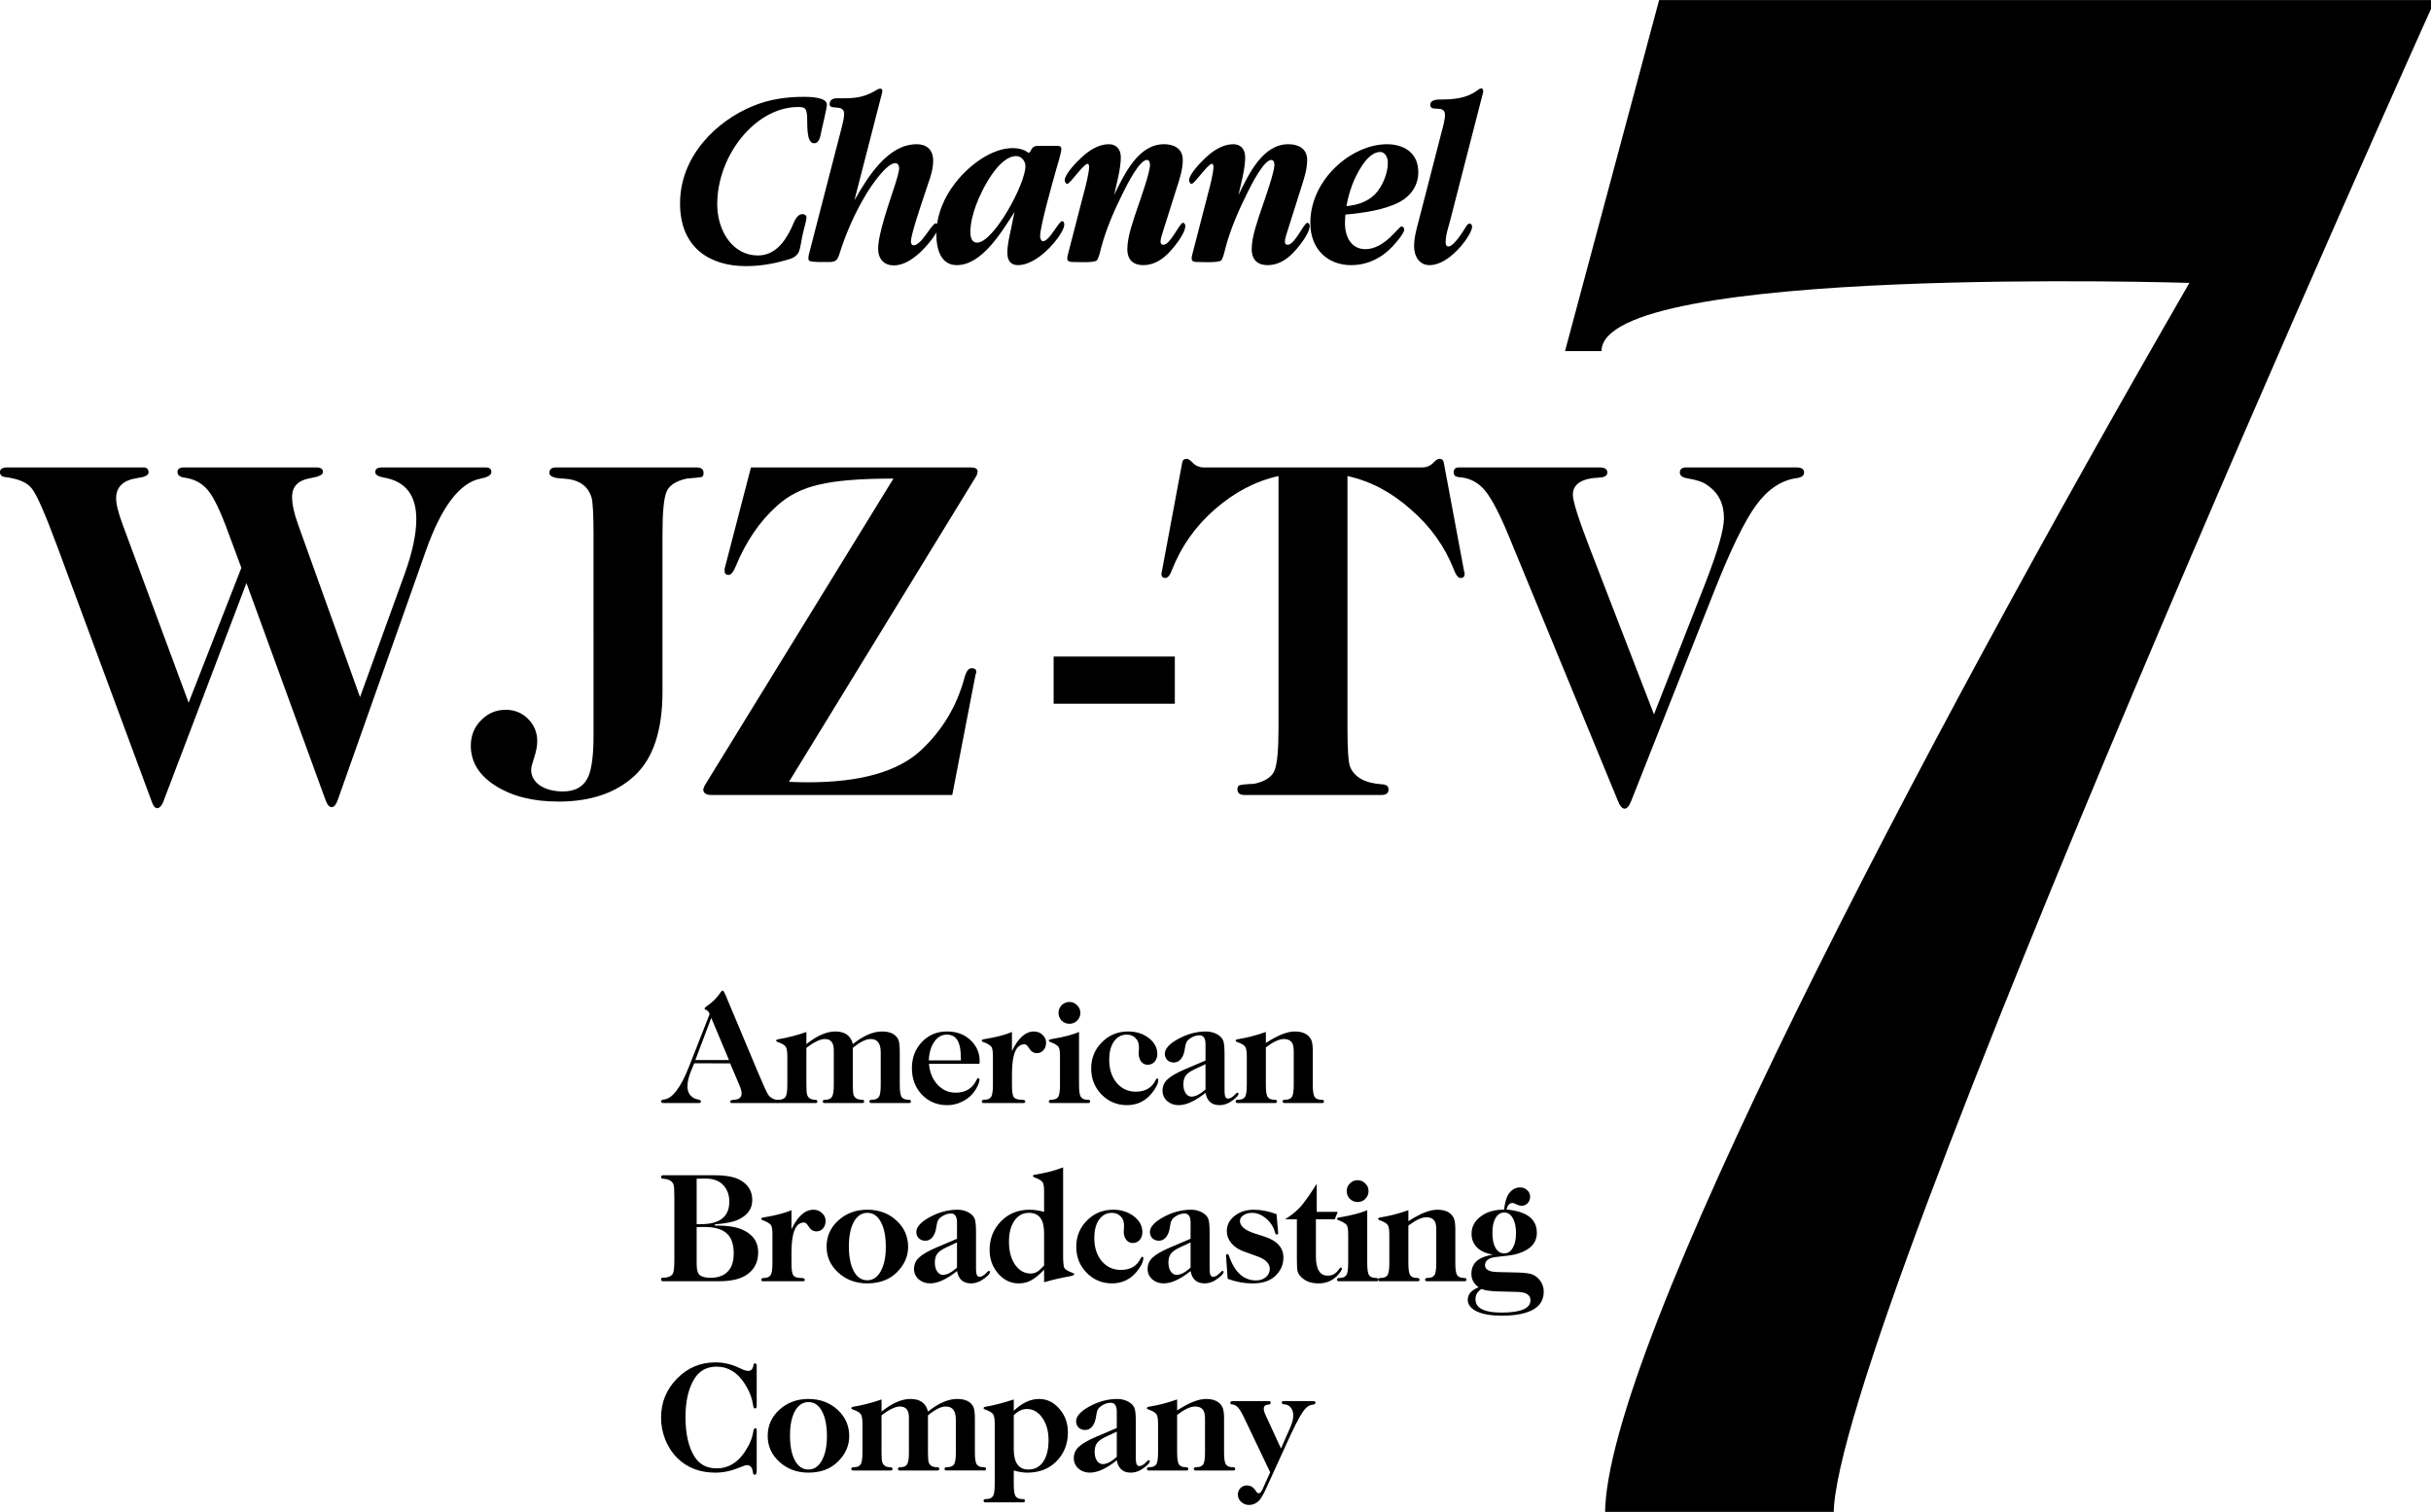
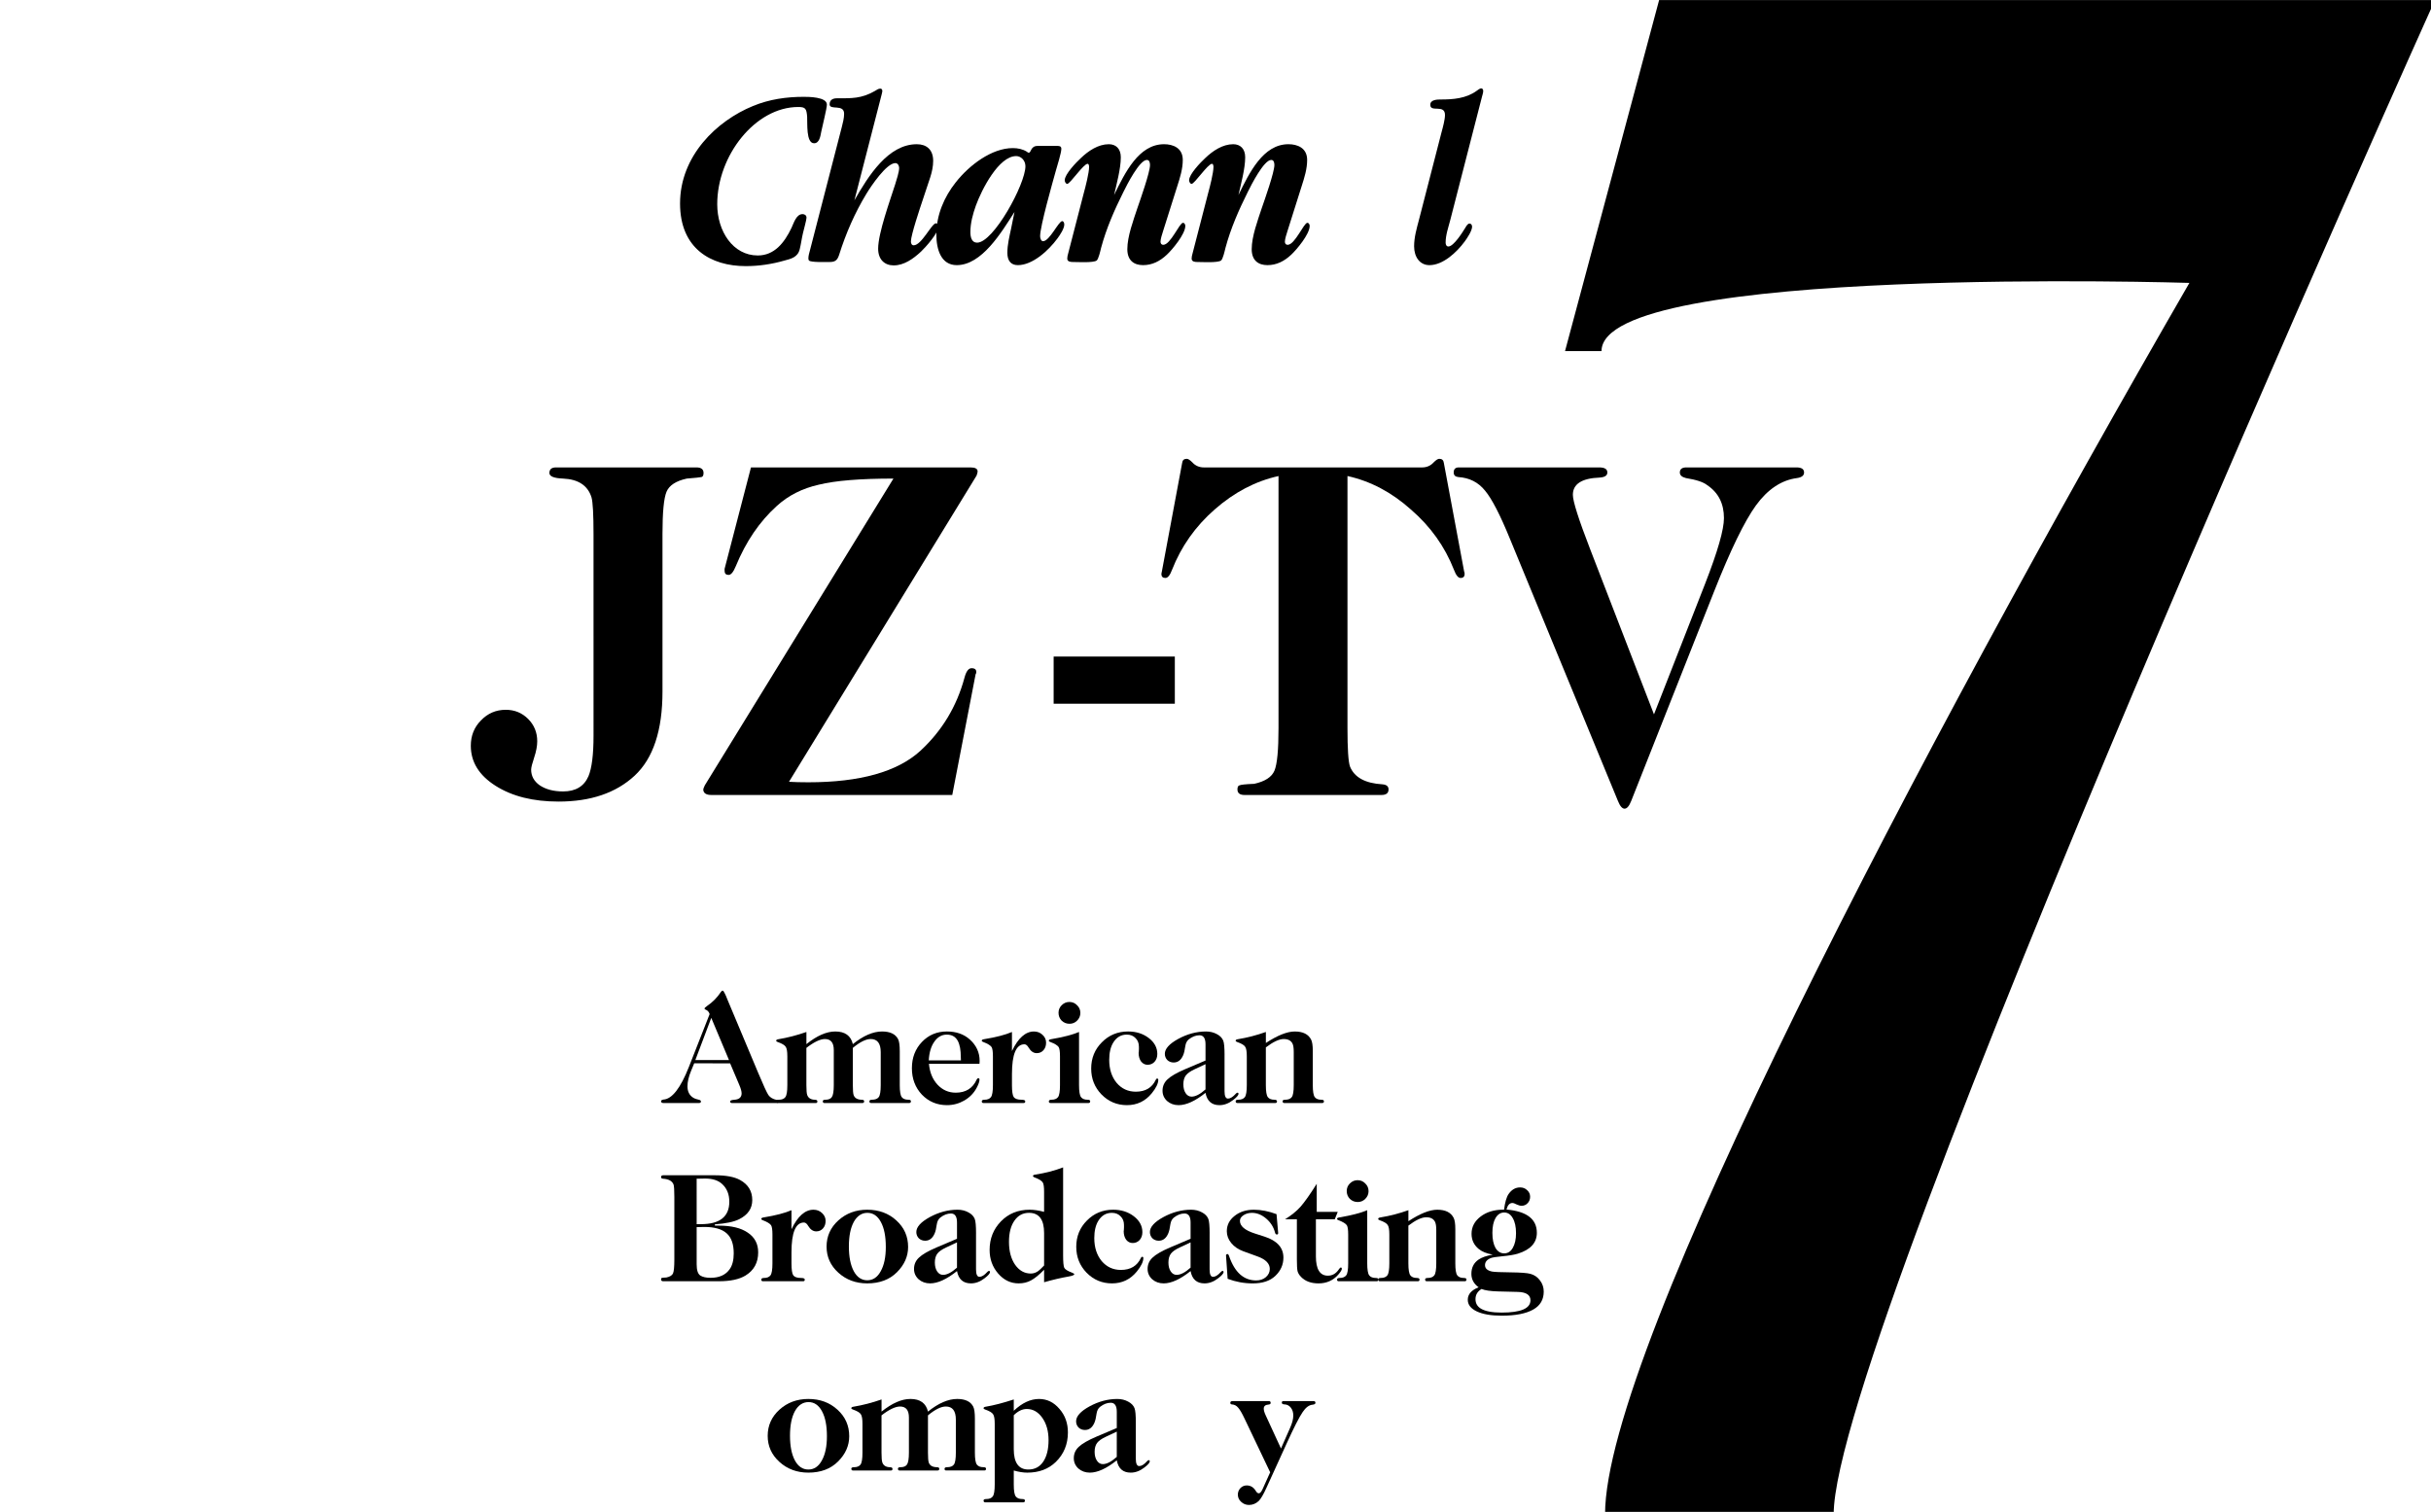
<svg xmlns="http://www.w3.org/2000/svg" xmlns:ns1="http://www.inkscape.org/namespaces/inkscape" xmlns:ns2="http://sodipodi.sourceforge.net/DTD/sodipodi-0.dtd" width="312.444mm" height="194.321mm" viewBox="0 0 312.444 194.321" version="1.1" id="svg5" ns1:version="1.1 (c68e22c387, 2021-05-23)" ns2:docname="WJZ_7_1948.svg">
  <ns2:namedview id="namedview7" pagecolor="#505050" bordercolor="#eeeeee" borderopacity="1" ns1:pageshadow="0" ns1:pageopacity="0" ns1:pagecheckerboard="0" ns1:document-units="mm" showgrid="false" ns1:zoom="0.8340249" ns1:cx="1252.3607" ns1:cy="29.375622" ns1:window-width="1600" ns1:window-height="847" ns1:window-x="-8" ns1:window-y="-8" ns1:window-maximized="1" ns1:current-layer="svg5" ns1:snap-bbox="true" ns1:bbox-paths="true" ns1:bbox-nodes="true" ns1:snap-bbox-edge-midpoints="true" ns1:snap-bbox-midpoints="true" />
  <defs id="defs2" />
  <g id="g2791" style="fill:#000000;stroke:none">
    <path id="path1048" style="fill:#000000;stroke:none;font-weight:bold;font-size:252.343px;line-height:1.25;font-family:'Times New Roman';-inkscape-font-specification:'Times New Roman,  Bold';stroke-width:23.844" d="M 847.168,10.686 801.529,180.963 h 17.697 c 0,-42.03 285.122,-33.08 285.122,-33.08 -130.396,225.852 -283.409,517.186 -283.409,597.246 h 110.883 c 0,-87.13 291.625,-734.443 291.625,-734.443 z" ns2:nodetypes="cccccccc" transform="matrix(0.265 0 0 0.265 -11.26 -2.827)" />
-     <path d="M 42.934,77.765 32.18,106.05 q -0.326,0.652 -0.717,0.652 -0.391,0 -0.652,-0.717 L 18.624,73.072 q -2.346,-6.322 -3.259,-7.43 -0.847,-1.173 -3.454,-1.499 -0.652,-0.065 -0.652,-0.652 0,-0.587 0.978,-0.587 h 17.466 q 0.652,0 0.652,0.652 0,0.521 -1.434,0.717 -2.737,0.391 -2.737,2.607 0,1.108 0.847,3.389 l 8.472,22.876 6.778,-17.336 -1.694,-4.562 q -1.499,-4.106 -2.607,-5.409 -1.108,-1.369 -3.063,-1.629 -0.847,-0.13 -0.847,-0.717 0,-0.587 0.847,-0.587 h 17.01 q 0.847,0 0.847,0.587 0,0.521 -1.564,0.782 -2.411,0.391 -2.411,2.411 0,1.434 0.782,3.585 l 7.951,22.159 5.735,-15.837 q 1.499,-4.171 1.499,-7.039 0,-4.627 -4.171,-5.344 -1.108,-0.196 -1.108,-0.717 0,-0.587 0.912,-0.587 h 13.295 q 0.717,0 0.717,0.587 0,0.587 -1.369,0.847 -4.041,0.782 -7.039,9.255 L 54.665,105.659 q -0.326,0.912 -0.782,0.912 -0.456,0 -0.782,-0.912 z" style="fill:#000000;stroke:none;font-size:65.173px;line-height:1.25;font-family:Caslon;-inkscape-font-specification:'Caslon Bold';letter-spacing:-2.381px;stroke-width:1.629;font-weight:bold" id="path1051" transform="translate(-11.26, -2.827)" />
    <path d="m 96.406,71.508 v 20.204 q 0,7.495 -3.585,10.819 -3.585,3.324 -9.776,3.324 -4.888,0 -8.081,-2.02 -3.193,-2.02 -3.193,-5.149 0,-1.955 1.303,-3.259 1.303,-1.369 3.193,-1.369 1.694,0 2.868,1.173 1.173,1.173 1.173,2.868 0,0.912 -0.391,2.086 -0.391,1.173 -0.391,1.564 0,1.238 1.108,2.02 1.173,0.782 2.998,0.782 2.411,0 3.259,-1.955 0.652,-1.564 0.652,-5.214 V 71.508 q 0,-3.845 -0.261,-4.758 -0.717,-2.281 -3.65,-2.411 -1.76,-0.065 -1.76,-0.717 0,-0.717 0.847,-0.717 h 18.053 q 0.912,0 0.912,0.717 0,0.456 -0.261,0.521 -0.261,0.065 -1.89,0.196 -2.086,0.456 -2.607,1.694 -0.521,1.238 -0.521,5.475 z" style="fill:#000000;stroke:none;font-size:65.173px;line-height:1.25;font-family:Caslon;-inkscape-font-specification:'Caslon Bold';letter-spacing:-2.381px;stroke-width:1.629;font-weight:bold" id="path1053" transform="translate(-11.26, -2.827)" />
    <path d="m 133.649,105.007 h -30.957 q -0.978,0 -1.043,-0.652 0,-0.196 0.196,-0.587 L 126.089,64.339 q -6.387,0 -9.58,0.782 -3.193,0.717 -5.409,2.737 -3.324,2.998 -5.279,7.756 -0.456,1.108 -0.912,1.108 -0.521,0 -0.521,-0.521 v -0.261 l 3.389,-13.035 h 28.22 q 0.912,0 0.912,0.521 0,0.13 -0.13,0.521 l -24.114,39.364 q 1.043,0.065 2.477,0.065 9.971,0 14.403,-4.041 4.171,-3.845 5.67,-9.385 0.326,-1.238 0.912,-1.238 0.717,0 0.587,0.652 l -0.065,0.13 z" style="fill:#000000;stroke:none;font-size:65.173px;line-height:1.25;font-family:Caslon;-inkscape-font-specification:'Caslon Bold';letter-spacing:-2.381px;stroke-width:1.629;font-weight:bold" id="path1055" transform="translate(-11.26, -2.827)" />
    <path d="m 162.255,87.215 v 6.061 h -15.576 v -6.061 z" style="fill:#000000;stroke:none;font-size:65.173px;line-height:1.25;font-family:Caslon;-inkscape-font-specification:'Caslon Bold';letter-spacing:-2.381px;stroke-width:1.629;font-weight:bold" id="path1057" transform="translate(-11.26, -2.827)" />
    <path d="m 184.444,64.013 v 32.391 q 0,4.041 0.326,4.953 0.847,2.086 4.171,2.281 0.782,0.065 0.782,0.652 0,0.717 -0.912,0.717 h -17.597 q -0.912,0 -0.912,-0.717 0,-0.456 0.261,-0.521 0.261,-0.13 1.89,-0.196 2.086,-0.456 2.607,-1.694 0.521,-1.238 0.521,-5.475 v -32.391 q -4.432,0.978 -8.212,4.301 -3.715,3.259 -5.475,7.756 -0.391,1.043 -0.847,1.043 -0.521,0 -0.521,-0.521 0,-0.065 0.065,-0.326 l 2.607,-13.947 q 0.065,-0.521 0.587,-0.521 0.261,0 0.717,0.456 0.587,0.652 1.499,0.652 h 28.024 q 0.912,0 1.499,-0.652 0.456,-0.456 0.717,-0.456 0.521,0 0.587,0.521 l 2.607,13.947 q 0.065,0.13 0.065,0.326 0,0.521 -0.521,0.521 -0.456,0 -0.847,-1.043 -1.76,-4.497 -5.54,-7.756 -3.715,-3.324 -8.147,-4.301 z" style="fill:#000000;stroke:none;font-size:65.173px;line-height:1.25;font-family:Caslon;-inkscape-font-specification:'Caslon Bold';letter-spacing:-2.381px;stroke-width:1.629;font-weight:bold" id="path1059" transform="translate(-11.26, -2.827)" />
    <path d="m 223.838,94.644 6.582,-16.815 q 2.411,-6.191 2.411,-8.407 0,-2.802 -2.151,-4.236 -0.717,-0.587 -2.737,-0.912 -0.782,-0.196 -0.782,-0.717 0,-0.652 0.847,-0.652 h 14.143 q 0.978,0 0.978,0.652 0,0.587 -0.912,0.717 -2.998,0.391 -5.279,3.519 -2.216,3.063 -5.409,11.145 l -10.623,26.851 q -0.391,0.978 -0.847,0.978 -0.456,0 -0.847,-0.978 l -13.882,-33.694 q -1.89,-4.627 -3.193,-6.191 -1.303,-1.629 -3.454,-1.76 -0.587,-0.065 -0.587,-0.587 0,-0.652 0.652,-0.652 h 18.053 q 1.043,0 1.043,0.652 0,0.587 -0.978,0.652 -3.454,0.13 -3.454,2.216 0,1.238 2.216,6.973 z" style="fill:#000000;stroke:none;font-size:65.173px;line-height:1.25;font-family:Caslon;-inkscape-font-specification:'Caslon Bold';letter-spacing:-2.381px;stroke-width:1.629;font-weight:bold" id="path1061" transform="translate(-11.26, -2.827)" />
    <path d="m 100.482,139.497 -0.401,0.97 q -0.464,1.118 -0.464,1.982 0,0.991 0.717,1.455 0.295,0.19 0.822,0.295 0.19,0.063 0.19,0.211 0,0.19 -0.253,0.19 h -4.555 q -0.316,0 -0.316,-0.232 0,-0.148 0.295,-0.211 1.666,-0.084 3.29,-4.217 l 2.657,-6.769 -0.042,-0.105 q -0.127,-0.316 -0.422,-0.443 -0.19,-0.063 -0.19,-0.169 0,-0.105 0.337,-0.337 1.054,-0.717 1.75,-1.771 0.127,-0.19 0.232,-0.19 0.127,0 0.295,0.38 0.021,0.021 0.148,0.316 0,0.021 0.169,0.422 l 3.964,9.447 q 0.991,2.362 1.307,2.847 0.337,0.485 1.075,0.633 0.274,0.042 0.274,0.19 0,0.211 -0.295,0.211 h -5.715 q -0.253,0 -0.253,-0.211 0,-0.169 0.548,-0.211 0.928,-0.063 0.928,-0.822 0,-0.38 -0.295,-1.075 l -1.181,-2.783 z m 0.148,-0.422 h 4.323 l -2.277,-5.419 z" style="fill:#000000;stroke:none;font-size:21.087px;line-height:1.25;font-family:Caslon;-inkscape-font-specification:'Caslon Bold';letter-spacing:-0.529px;word-spacing:0px;stroke-width:0.527;font-weight:bold" id="path1064" transform="translate(-11.26, -2.827)" />
    <path d="m 114.904,135.47 v 1.56 q 2.024,-1.624 3.711,-1.624 1.877,0 2.256,1.624 2.024,-1.624 3.753,-1.624 1.56,0 2.067,0.991 0.211,0.422 0.211,1.56 v 4.344 q 0,1.202 0.253,1.539 0.253,0.337 0.843,0.337 0.337,0 0.337,0.19 0,0.232 -0.211,0.232 h -4.913 q -0.211,0 -0.211,-0.211 0,-0.211 0.337,-0.211 0.612,0 0.865,-0.337 0.253,-0.337 0.253,-1.539 v -4.238 q 0,-1.687 -1.286,-1.687 -0.928,0 -2.298,1.139 v 4.787 q 0,0.991 0.105,1.286 0.211,0.569 1.012,0.59 0.337,0 0.337,0.19 0,0.232 -0.211,0.232 h -4.913 q -0.19,0 -0.19,-0.232 0,-0.19 0.337,-0.19 0.59,0 0.822,-0.337 0.253,-0.358 0.253,-1.539 v -4.513 q 0,-1.413 -1.139,-1.413 -0.907,0 -2.383,1.139 v 4.787 q 0,0.97 0.105,1.265 0.211,0.59 0.97,0.612 0.337,0 0.337,0.211 0,0.211 -0.19,0.211 h -4.892 q -0.211,0 -0.211,-0.232 0,-0.19 0.337,-0.19 0.59,0 0.843,-0.337 0.253,-0.337 0.253,-1.539 v -3.711 q 0,-0.928 -0.211,-1.223 -0.19,-0.316 -1.033,-0.612 -0.19,-0.063 -0.19,-0.169 0,-0.148 0.295,-0.19 1.771,-0.295 3.585,-0.928 z" style="fill:#000000;stroke:none;font-size:21.087px;line-height:1.25;font-family:Caslon;-inkscape-font-specification:'Caslon Bold';letter-spacing:-0.529px;word-spacing:0px;stroke-width:0.527;font-weight:bold" id="path1066" transform="translate(-11.26, -2.827)" />
    <path d="m 137.148,139.56 h -6.495 q 0.148,1.645 1.097,2.678 0.97,1.033 2.341,1.033 1.94,0 2.699,-1.687 0.084,-0.169 0.211,-0.169 0.148,0 0.148,0.169 0,0.38 -0.358,1.054 -0.548,1.033 -1.603,1.645 -1.033,0.59 -2.214,0.59 -1.919,0 -3.226,-1.35 -1.286,-1.371 -1.286,-3.395 0,-2.024 1.286,-3.374 1.286,-1.35 3.205,-1.35 1.792,0 2.931,1.012 1.286,1.139 1.286,2.783 0,0.19 -0.021,0.358 z m -6.516,-0.443 h 4.133 q -0.021,-0.717 -0.042,-1.054 -0.042,-0.59 -0.19,-1.033 -0.38,-1.223 -1.582,-1.223 -0.97,0 -1.603,0.907 -0.633,0.886 -0.717,2.404 z" style="fill:#000000;stroke:none;font-size:21.087px;line-height:1.25;font-family:Caslon;-inkscape-font-specification:'Caslon Bold';letter-spacing:-0.529px;word-spacing:0px;stroke-width:0.527;font-weight:bold" id="path1068" transform="translate(-11.26, -2.827)" />
    <path d="m 141.322,135.47 v 2.446 q 1.202,-2.509 2.826,-2.509 0.654,0 1.097,0.422 0.464,0.422 0.464,1.012 0,0.59 -0.337,0.97 -0.337,0.38 -0.865,0.38 -0.612,0 -1.033,-0.696 -0.253,-0.443 -0.548,-0.443 -1.603,0 -1.603,3.838 v 1.413 q 0,1.202 0.232,1.539 0.253,0.337 1.012,0.337 0.464,0 0.464,0.211 0,0.211 -0.211,0.211 h -5.166 q -0.211,0 -0.211,-0.211 0,-0.211 0.337,-0.211 0.59,0 0.843,-0.337 0.253,-0.337 0.253,-1.539 v -3.711 q 0,-0.886 -0.169,-1.181 -0.232,-0.337 -1.075,-0.654 -0.19,-0.063 -0.19,-0.169 0,-0.148 0.295,-0.19 2.32,-0.38 3.585,-0.928 z" style="fill:#000000;stroke:none;font-size:21.087px;line-height:1.25;font-family:Caslon;-inkscape-font-specification:'Caslon Bold';letter-spacing:-0.529px;word-spacing:0px;stroke-width:0.527;font-weight:bold" id="path1070" transform="translate(-11.26, -2.827)" />
    <path d="m 149.944,135.47 v 6.832 q 0,1.202 0.253,1.539 0.253,0.337 0.843,0.337 0.337,0 0.337,0.19 0,0.232 -0.211,0.232 h -4.892 q -0.211,0 -0.211,-0.211 0,-0.211 0.337,-0.211 0.59,0 0.843,-0.337 0.253,-0.337 0.253,-1.539 v -3.711 q 0,-0.886 -0.169,-1.181 -0.232,-0.337 -1.075,-0.654 -0.19,-0.063 -0.19,-0.169 0,-0.148 0.295,-0.19 2.362,-0.401 3.585,-0.928 z m -1.244,-3.859 q 0.59,0 0.991,0.422 0.422,0.401 0.422,0.991 0,0.569 -0.422,0.991 -0.401,0.401 -0.97,0.401 -0.59,0 -1.012,-0.401 -0.401,-0.422 -0.401,-1.012 0,-0.569 0.401,-0.97 0.422,-0.422 0.991,-0.422 z" style="fill:#000000;stroke:none;font-size:21.087px;line-height:1.25;font-family:Caslon;-inkscape-font-specification:'Caslon Bold';letter-spacing:-0.529px;word-spacing:0px;stroke-width:0.527;font-weight:bold" id="path1072" transform="translate(-11.26, -2.827)" />
    <path d="m 157.639,137.599 v -0.232 q 0,-0.696 -0.443,-1.118 -0.422,-0.443 -1.118,-0.443 -1.097,0 -1.729,1.012 -0.527,0.843 -0.527,2.235 0,1.792 0.949,2.952 0.97,1.139 2.467,1.139 1.856,0 2.573,-1.539 0.063,-0.148 0.169,-0.148 0.148,0 0.148,0.148 0,0.717 -0.843,1.75 -1.244,1.518 -3.184,1.518 -1.919,0 -3.268,-1.371 -1.328,-1.371 -1.328,-3.332 0,-2.003 1.371,-3.374 1.371,-1.392 3.374,-1.392 1.56,0 2.657,0.843 1.097,0.843 1.097,2.045 0,0.612 -0.358,1.012 -0.358,0.38 -0.886,0.38 -0.506,0 -0.843,-0.422 -0.316,-0.443 -0.316,-1.118 0,0.021 0.021,-0.105 0.021,-0.148 0.021,-0.443 z" style="fill:#000000;stroke:none;font-size:21.087px;line-height:1.25;font-family:Caslon;-inkscape-font-specification:'Caslon Bold';letter-spacing:-0.529px;word-spacing:0px;stroke-width:0.527;font-weight:bold" id="path1074" transform="translate(-11.26, -2.827)" />
    <path d="m 168.644,138.443 v 4.639 q 0,0.949 0.443,0.949 0.443,0 0.991,-0.612 0.127,-0.148 0.232,-0.148 0.127,0 0.127,0.148 0,0.274 -0.696,0.801 -0.843,0.654 -1.75,0.654 -1.497,0 -1.792,-1.582 -1.982,1.582 -3.458,1.582 -0.865,0 -1.476,-0.527 -0.59,-0.548 -0.59,-1.328 0,-0.865 0.633,-1.455 0.633,-0.612 2.256,-1.307 l 2.636,-1.118 v -2.088 q 0,-1.16 -0.78,-1.16 -0.696,0 -1.371,0.527 -0.358,0.295 -0.443,0.843 -0.105,0.78 -0.274,1.181 -0.401,0.949 -1.223,0.949 -0.485,0 -0.822,-0.316 -0.316,-0.337 -0.316,-0.801 0,-0.97 1.729,-1.919 1.75,-0.949 3.564,-0.949 0.78,0 1.392,0.337 0.612,0.316 0.822,0.843 0.169,0.422 0.169,1.856 z m -2.446,1.16 -1.392,0.654 q -0.822,0.38 -1.139,0.801 -0.316,0.422 -0.316,1.139 0,0.696 0.295,1.139 0.295,0.443 0.759,0.443 0.759,0 1.792,-0.928 z" style="fill:#000000;stroke:none;font-size:21.087px;line-height:1.25;font-family:Caslon;-inkscape-font-specification:'Caslon Bold';letter-spacing:-0.529px;word-spacing:0px;stroke-width:0.527;font-weight:bold" id="path1076" transform="translate(-11.26, -2.827)" />
    <path d="m 173.956,135.47 v 1.413 q 2.256,-1.476 3.711,-1.476 1.582,0 2.109,1.054 0.211,0.422 0.211,1.455 v 4.386 q 0,1.202 0.253,1.539 0.253,0.337 0.843,0.337 0.337,0 0.337,0.19 0,0.232 -0.211,0.232 h -4.892 q -0.211,0 -0.211,-0.232 0,-0.19 0.337,-0.19 0.59,0 0.843,-0.337 0.253,-0.337 0.253,-1.539 v -4.281 q 0,-0.759 -0.169,-1.075 -0.295,-0.569 -1.118,-0.569 -0.886,0 -2.298,1.075 v 4.85 q 0,1.202 0.253,1.539 0.253,0.337 0.843,0.337 0.337,0 0.337,0.211 0,0.211 -0.211,0.211 h -4.892 q -0.211,0 -0.211,-0.232 0,-0.19 0.337,-0.19 0.59,0 0.843,-0.337 0.253,-0.337 0.253,-1.539 v -3.711 q 0,-0.928 -0.211,-1.223 -0.19,-0.316 -1.033,-0.612 -0.19,-0.063 -0.19,-0.169 0,-0.148 0.295,-0.19 1.813,-0.295 3.585,-0.928 z" style="fill:#000000;stroke:none;font-size:21.087px;line-height:1.25;font-family:Caslon;-inkscape-font-specification:'Caslon Bold';letter-spacing:-0.529px;word-spacing:0px;stroke-width:0.527;font-weight:bold" id="path1078" transform="translate(-11.26, -2.827)" />
    <path d="m 103.139,160.36 h 0.506 q 2.425,0 3.732,0.907 1.328,0.886 1.328,2.53 0,1.982 -1.624,2.973 -1.202,0.738 -3.437,0.738 h -7.127 q -0.295,0 -0.295,-0.232 0,-0.169 0.084,-0.19 0.084,-0.042 0.612,-0.063 0.675,-0.148 0.843,-0.527 0.169,-0.401 0.169,-1.771 v -8.055 q 0,-1.307 -0.105,-1.603 -0.274,-0.675 -1.35,-0.738 -0.253,-0.021 -0.253,-0.211 0,-0.232 0.295,-0.232 h 6.621 q 2.151,0 3.247,0.612 1.56,0.865 1.56,2.573 0,1.624 -1.687,2.467 -1.012,0.506 -3.121,0.654 z m -2.341,-0.19 h 0.548 q 3.648,0 3.648,-2.889 0,-1.413 -0.907,-2.256 -0.759,-0.717 -2.193,-0.717 -0.253,0 -1.097,0.021 z m 0,0.38 v 4.787 q 0,1.118 0.464,1.434 0.464,0.295 1.328,0.295 1.666,0 2.446,-1.097 0.527,-0.738 0.527,-2.045 0,-1.771 -0.907,-2.573 -0.907,-0.822 -2.868,-0.822 -0.485,0 -0.991,0.021 z" style="fill:#000000;stroke:none;font-size:21.087px;line-height:1.25;font-family:Caslon;-inkscape-font-specification:'Caslon Bold';letter-spacing:-0.529px;word-spacing:0px;stroke-width:0.527;font-weight:bold" id="path1081" transform="translate(-11.26, -2.827)" />
    <path d="m 112.985,158.378 v 2.446 q 1.202,-2.509 2.826,-2.509 0.654,0 1.097,0.422 0.464,0.422 0.464,1.012 0,0.59 -0.337,0.97 -0.337,0.38 -0.865,0.38 -0.612,0 -1.033,-0.696 -0.253,-0.443 -0.548,-0.443 -1.603,0 -1.603,3.838 v 1.413 q 0,1.202 0.232,1.539 0.253,0.337 1.012,0.337 0.464,0 0.464,0.211 0,0.211 -0.211,0.211 h -5.166 q -0.211,0 -0.211,-0.211 0,-0.211 0.337,-0.211 0.59,0 0.843,-0.337 0.253,-0.337 0.253,-1.539 v -3.711 q 0,-0.886 -0.169,-1.181 -0.232,-0.337 -1.075,-0.654 -0.19,-0.063 -0.19,-0.169 0,-0.148 0.295,-0.19 2.32,-0.38 3.585,-0.928 z" style="fill:#000000;stroke:none;font-size:21.087px;line-height:1.25;font-family:Caslon;-inkscape-font-specification:'Caslon Bold';letter-spacing:-0.529px;word-spacing:0px;stroke-width:0.527;font-weight:bold" id="path1083" transform="translate(-11.26, -2.827)" />
    <path d="m 122.725,158.315 q 2.235,0 3.732,1.371 1.518,1.371 1.518,3.416 0,1.813 -1.434,3.247 -1.434,1.434 -3.817,1.434 -2.193,0 -3.711,-1.371 -1.518,-1.371 -1.518,-3.353 0,-2.003 1.518,-3.374 1.518,-1.371 3.711,-1.371 z m 0.021,0.401 q -1.097,0 -1.75,1.16 -0.633,1.16 -0.633,3.163 0,2.003 0.633,3.184 0.633,1.16 1.729,1.16 1.097,0 1.729,-1.16 0.654,-1.16 0.654,-3.121 0,-2.045 -0.633,-3.205 -0.633,-1.181 -1.729,-1.181 z" style="fill:#000000;stroke:none;font-size:21.087px;line-height:1.25;font-family:Caslon;-inkscape-font-specification:'Caslon Bold';letter-spacing:-0.529px;word-spacing:0px;stroke-width:0.527;font-weight:bold" id="path1085" transform="translate(-11.26, -2.827)" />
    <path d="m 136.704,161.351 v 4.639 q 0,0.949 0.443,0.949 0.443,0 0.991,-0.612 0.127,-0.148 0.232,-0.148 0.127,0 0.127,0.148 0,0.274 -0.696,0.801 -0.843,0.654 -1.75,0.654 -1.497,0 -1.792,-1.582 -1.982,1.582 -3.458,1.582 -0.865,0 -1.476,-0.527 -0.59,-0.548 -0.59,-1.328 0,-0.865 0.633,-1.455 0.633,-0.612 2.256,-1.307 l 2.636,-1.118 v -2.088 q 0,-1.16 -0.78,-1.16 -0.696,0 -1.371,0.527 -0.358,0.295 -0.443,0.843 -0.105,0.78 -0.274,1.181 -0.401,0.949 -1.223,0.949 -0.485,0 -0.822,-0.316 -0.316,-0.337 -0.316,-0.801 0,-0.97 1.729,-1.919 1.75,-0.949 3.564,-0.949 0.78,0 1.392,0.337 0.612,0.316 0.822,0.843 0.169,0.422 0.169,1.856 z m -2.446,1.16 -1.392,0.654 q -0.822,0.38 -1.139,0.801 -0.316,0.422 -0.316,1.139 0,0.696 0.295,1.139 0.295,0.443 0.759,0.443 0.759,0 1.792,-0.928 z" style="fill:#000000;stroke:none;font-size:21.087px;line-height:1.25;font-family:Caslon;-inkscape-font-specification:'Caslon Bold';letter-spacing:-0.529px;word-spacing:0px;stroke-width:0.527;font-weight:bold" id="path1087" transform="translate(-11.26, -2.827)" />
    <path d="m 145.453,167.635 v -1.603 q -0.97,0.991 -1.687,1.371 -0.696,0.38 -1.582,0.38 -1.539,0 -2.636,-1.265 -1.097,-1.265 -1.097,-3.037 0,-2.172 1.455,-3.669 1.455,-1.497 3.69,-1.497 0.822,0 1.856,0.274 v -2.594 q 0,-0.907 -0.169,-1.181 -0.232,-0.358 -1.075,-0.654 -0.19,-0.105 -0.19,-0.169 0,-0.148 0.295,-0.19 1.94,-0.295 3.585,-0.928 v 11.303 q 0,1.286 0.148,1.603 0.169,0.316 0.97,0.612 0.316,0.127 0.316,0.211 0,0.169 -0.717,0.295 -1.455,0.253 -3.163,0.738 z m 0,-2.151 v -4.175 q 0,-2.594 -1.94,-2.594 -1.181,0 -1.877,1.012 -0.696,0.991 -0.696,2.72 0,1.792 0.78,2.931 0.801,1.139 2.024,1.139 0.506,0 0.949,-0.316 0.211,-0.148 0.759,-0.717 z" style="fill:#000000;stroke:none;font-size:21.087px;line-height:1.25;font-family:Caslon;-inkscape-font-specification:'Caslon Bold';letter-spacing:-0.529px;word-spacing:0px;stroke-width:0.527;font-weight:bold" id="path1089" transform="translate(-11.26, -2.827)" />
    <path d="m 155.72,160.508 v -0.232 q 0,-0.696 -0.443,-1.118 -0.422,-0.443 -1.118,-0.443 -1.097,0 -1.729,1.012 -0.527,0.843 -0.527,2.235 0,1.792 0.949,2.952 0.97,1.139 2.467,1.139 1.856,0 2.573,-1.539 0.063,-0.148 0.169,-0.148 0.148,0 0.148,0.148 0,0.717 -0.843,1.75 -1.244,1.518 -3.184,1.518 -1.919,0 -3.268,-1.371 -1.328,-1.371 -1.328,-3.332 0,-2.003 1.371,-3.374 1.371,-1.392 3.374,-1.392 1.56,0 2.657,0.843 1.097,0.843 1.097,2.045 0,0.612 -0.358,1.012 -0.358,0.38 -0.886,0.38 -0.506,0 -0.843,-0.422 -0.316,-0.443 -0.316,-1.118 0,0.021 0.021,-0.105 0.021,-0.148 0.021,-0.443 z" style="fill:#000000;stroke:none;font-size:21.087px;line-height:1.25;font-family:Caslon;-inkscape-font-specification:'Caslon Bold';letter-spacing:-0.529px;word-spacing:0px;stroke-width:0.527;font-weight:bold" id="path1091" transform="translate(-11.26, -2.827)" />
    <path d="m 166.725,161.351 v 4.639 q 0,0.949 0.443,0.949 0.443,0 0.991,-0.612 0.127,-0.148 0.232,-0.148 0.127,0 0.127,0.148 0,0.274 -0.696,0.801 -0.843,0.654 -1.75,0.654 -1.497,0 -1.792,-1.582 -1.982,1.582 -3.458,1.582 -0.865,0 -1.476,-0.527 -0.59,-0.548 -0.59,-1.328 0,-0.865 0.633,-1.455 0.633,-0.612 2.256,-1.307 l 2.636,-1.118 v -2.088 q 0,-1.16 -0.78,-1.16 -0.696,0 -1.371,0.527 -0.358,0.295 -0.443,0.843 -0.105,0.78 -0.274,1.181 -0.401,0.949 -1.223,0.949 -0.485,0 -0.822,-0.316 -0.316,-0.337 -0.316,-0.801 0,-0.97 1.729,-1.919 1.75,-0.949 3.564,-0.949 0.78,0 1.392,0.337 0.612,0.316 0.822,0.843 0.169,0.422 0.169,1.856 z m -2.446,1.16 -1.392,0.654 q -0.822,0.38 -1.139,0.801 -0.316,0.422 -0.316,1.139 0,0.696 0.295,1.139 0.295,0.443 0.759,0.443 0.759,0 1.792,-0.928 z" style="fill:#000000;stroke:none;font-size:21.087px;line-height:1.25;font-family:Caslon;-inkscape-font-specification:'Caslon Bold';letter-spacing:-0.529px;word-spacing:0px;stroke-width:0.527;font-weight:bold" id="path1093" transform="translate(-11.26, -2.827)" />
    <path d="m 175.327,158.884 0.211,2.425 q 0,0.19 -0.169,0.19 -0.169,0 -0.232,-0.232 -0.274,-1.075 -1.139,-1.813 -0.865,-0.738 -1.835,-0.738 -0.633,0 -1.097,0.316 -0.443,0.295 -0.443,0.717 0,1.012 1.919,1.624 l 1.244,0.401 q 2.425,0.78 2.425,2.699 0,1.35 -1.033,2.341 -1.012,0.97 -2.91,0.97 -1.666,0 -3.226,-0.59 l -0.211,-3.058 q 0.084,-0.127 0.169,-0.127 0.148,0 0.232,0.274 1.075,3.121 3.479,3.121 0.738,0 1.244,-0.422 0.506,-0.443 0.506,-1.054 0,-1.033 -1.56,-1.603 l -1.856,-0.675 q -0.97,-0.358 -1.539,-1.054 -0.569,-0.696 -0.569,-1.518 0,-1.181 0.991,-1.961 0.991,-0.801 2.488,-0.801 1.392,0 2.91,0.569 z" style="fill:#000000;stroke:none;font-size:21.087px;line-height:1.25;font-family:Caslon;-inkscape-font-specification:'Caslon Bold';letter-spacing:-0.529px;word-spacing:0px;stroke-width:0.527;font-weight:bold" id="path1095" transform="translate(-11.26, -2.827)" />
    <path d="m 180.386,159.538 v 4.766 q 0,2.488 1.539,2.488 0.843,0 1.371,-0.759 0.211,-0.295 0.274,-0.295 0.148,0 0.148,0.169 0,0.232 -0.464,0.759 -0.991,1.118 -2.53,1.118 -1.434,0 -2.235,-0.822 -0.358,-0.358 -0.464,-0.759 -0.084,-0.401 -0.084,-1.518 v -5.145 h -1.518 q 1.202,-0.738 1.982,-1.603 0.78,-0.886 2.088,-2.952 v 3.606 h 2.699 l -0.38,0.949 z" style="fill:#000000;stroke:none;font-size:21.087px;line-height:1.25;font-family:Caslon;-inkscape-font-specification:'Caslon Bold';letter-spacing:-0.529px;word-spacing:0px;stroke-width:0.527;font-weight:bold" id="path1097" transform="translate(-11.26, -2.827)" />
    <path d="m 186.984,158.378 v 6.832 q 0,1.202 0.253,1.539 0.253,0.337 0.843,0.337 0.337,0 0.337,0.19 0,0.232 -0.211,0.232 h -4.892 q -0.211,0 -0.211,-0.211 0,-0.211 0.337,-0.211 0.59,0 0.843,-0.337 0.253,-0.337 0.253,-1.539 v -3.711 q 0,-0.886 -0.169,-1.181 -0.232,-0.337 -1.075,-0.654 -0.19,-0.063 -0.19,-0.169 0,-0.148 0.295,-0.19 2.362,-0.401 3.585,-0.928 z m -1.244,-3.859 q 0.59,0 0.991,0.422 0.422,0.401 0.422,0.991 0,0.569 -0.422,0.991 -0.401,0.401 -0.97,0.401 -0.59,0 -1.012,-0.401 -0.401,-0.422 -0.401,-1.012 0,-0.569 0.401,-0.97 0.422,-0.422 0.991,-0.422 z" style="fill:#000000;stroke:none;font-size:21.087px;line-height:1.25;font-family:Caslon;-inkscape-font-specification:'Caslon Bold';letter-spacing:-0.529px;word-spacing:0px;stroke-width:0.527;font-weight:bold" id="path1099" transform="translate(-11.26, -2.827)" />
    <path d="m 192.274,158.378 v 1.413 q 2.256,-1.476 3.711,-1.476 1.582,0 2.109,1.054 0.211,0.422 0.211,1.455 v 4.386 q 0,1.202 0.253,1.539 0.253,0.337 0.843,0.337 0.337,0 0.337,0.19 0,0.232 -0.211,0.232 h -4.892 q -0.211,0 -0.211,-0.232 0,-0.19 0.337,-0.19 0.59,0 0.843,-0.337 0.253,-0.337 0.253,-1.539 v -4.281 q 0,-0.759 -0.169,-1.075 -0.295,-0.569 -1.118,-0.569 -0.886,0 -2.298,1.075 v 4.85 q 0,1.202 0.253,1.539 0.253,0.337 0.843,0.337 0.337,0 0.337,0.211 0,0.211 -0.211,0.211 h -4.892 q -0.211,0 -0.211,-0.232 0,-0.19 0.337,-0.19 0.59,0 0.843,-0.337 0.253,-0.337 0.253,-1.539 v -3.711 q 0,-0.928 -0.211,-1.223 -0.19,-0.316 -1.033,-0.612 -0.19,-0.063 -0.19,-0.169 0,-0.148 0.295,-0.19 1.813,-0.295 3.585,-0.928 z" style="fill:#000000;stroke:none;font-size:21.087px;line-height:1.25;font-family:Caslon;-inkscape-font-specification:'Caslon Bold';letter-spacing:-0.529px;word-spacing:0px;stroke-width:0.527;font-weight:bold" id="path1101" transform="translate(-11.26, -2.827)" />
    <path d="m 204.461,158.315 h 0.105 q 0.19,-1.455 0.59,-2.024 0.59,-0.843 1.476,-0.843 0.548,0 0.907,0.358 0.38,0.337 0.38,0.843 0,0.485 -0.316,0.822 -0.316,0.337 -0.78,0.337 -0.274,0 -0.633,-0.169 -0.358,-0.19 -0.548,-0.19 -0.548,0 -0.759,0.843 3.901,0.337 3.901,2.994 0,1.919 -2.446,2.678 -0.696,0.211 -2.024,0.337 -1.139,0.105 -1.455,0.232 -0.738,0.295 -0.738,0.907 0,0.633 0.907,0.822 0.443,0.084 2.467,0.105 1.835,0.021 2.467,0.19 0.759,0.211 1.223,0.843 0.485,0.633 0.485,1.434 0,1.539 -1.328,2.298 -1.392,0.801 -4.07,0.801 -2.045,0 -3.205,-0.548 -1.16,-0.548 -1.16,-1.497 0,-1.054 1.392,-1.603 -0.928,-0.675 -0.928,-1.729 0,-1.202 0.928,-1.835 0.612,-0.422 1.813,-0.633 -1.181,-0.211 -1.813,-0.738 -0.907,-0.759 -0.907,-1.94 0,-1.328 1.16,-2.214 1.16,-0.886 2.91,-0.886 z m 0.127,0.358 q -0.696,0 -1.118,0.717 -0.401,0.696 -0.401,1.898 0,1.223 0.401,1.94 0.422,0.696 1.118,0.696 0.696,0 1.097,-0.696 0.422,-0.717 0.422,-1.898 0,-1.223 -0.422,-1.94 -0.401,-0.717 -1.097,-0.717 z m 1.729,10.206 -2.509,-0.063 q -1.497,-0.042 -2.13,-0.316 -0.78,0.464 -0.78,1.307 0,0.801 0.696,1.223 0.843,0.506 2.657,0.506 3.711,0 3.711,-1.582 0,-1.033 -1.645,-1.075 z" style="fill:#000000;stroke:none;font-size:21.087px;line-height:1.25;font-family:Caslon;-inkscape-font-specification:'Caslon Bold';letter-spacing:-0.529px;word-spacing:0px;stroke-width:0.527;font-weight:bold" id="path1103" transform="translate(-11.26, -2.827)" />
-     <path d="m 108.516,186.688 v 5.145 q 0,0.548 -0.253,0.548 -0.211,0 -0.232,-0.295 -0.105,-0.949 -0.78,-0.949 -0.19,0 -0.949,0.316 -1.582,0.654 -3.1,0.654 -2.931,0 -4.829,-1.813 -0.991,-0.949 -1.582,-2.362 -0.569,-1.413 -0.569,-2.889 0,-2.931 2.045,-5.019 2.045,-2.088 4.934,-2.088 1.582,0 3.037,0.696 0.822,0.401 1.16,0.401 0.59,0 0.696,-0.717 0.042,-0.253 0.19,-0.253 0.232,0 0.232,0.38 v 5.082 q 0,0.337 -0.232,0.337 -0.169,0 -0.232,-0.422 -0.19,-1.371 -1.075,-2.762 -1.413,-2.193 -3.606,-2.193 -1.877,0 -2.826,1.497 -1.181,1.856 -1.181,4.977 0,3.226 1.139,5.061 0.949,1.539 2.868,1.539 2.193,0 3.606,-2.109 0.907,-1.35 1.097,-2.615 0.063,-0.443 0.274,-0.443 0.169,0 0.169,0.295 z" style="fill:#000000;stroke:none;font-size:21.087px;line-height:1.25;font-family:Caslon;-inkscape-font-specification:'Caslon Bold';letter-spacing:-0.529px;word-spacing:0px;stroke-width:0.527;font-weight:bold" id="path1106" transform="translate(-11.26, -2.827)" />
    <path d="m 115.157,182.639 q 2.235,0 3.732,1.371 1.518,1.371 1.518,3.416 0,1.813 -1.434,3.247 -1.434,1.434 -3.817,1.434 -2.193,0 -3.711,-1.371 -1.518,-1.371 -1.518,-3.353 0,-2.003 1.518,-3.374 1.518,-1.371 3.711,-1.371 z m 0.021,0.401 q -1.097,0 -1.75,1.16 -0.633,1.16 -0.633,3.163 0,2.003 0.633,3.184 0.633,1.16 1.729,1.16 1.097,0 1.729,-1.16 0.654,-1.16 0.654,-3.121 0,-2.045 -0.633,-3.205 -0.633,-1.181 -1.729,-1.181 z" style="fill:#000000;stroke:none;font-size:21.087px;line-height:1.25;font-family:Caslon;-inkscape-font-specification:'Caslon Bold';letter-spacing:-0.529px;word-spacing:0px;stroke-width:0.527;font-weight:bold" id="path1108" transform="translate(-11.26, -2.827)" />
    <path d="m 124.56,182.702 v 1.56 q 2.024,-1.624 3.711,-1.624 1.877,0 2.256,1.624 2.024,-1.624 3.753,-1.624 1.56,0 2.067,0.991 0.211,0.422 0.211,1.56 v 4.344 q 0,1.202 0.253,1.539 0.253,0.337 0.843,0.337 0.337,0 0.337,0.19 0,0.232 -0.211,0.232 h -4.913 q -0.211,0 -0.211,-0.211 0,-0.211 0.337,-0.211 0.612,0 0.865,-0.337 0.253,-0.337 0.253,-1.539 v -4.238 q 0,-1.687 -1.286,-1.687 -0.928,0 -2.298,1.139 v 4.787 q 0,0.991 0.105,1.286 0.211,0.569 1.012,0.59 0.337,0 0.337,0.19 0,0.232 -0.211,0.232 h -4.913 q -0.19,0 -0.19,-0.232 0,-0.19 0.337,-0.19 0.59,0 0.822,-0.337 0.253,-0.358 0.253,-1.539 v -4.513 q 0,-1.413 -1.139,-1.413 -0.907,0 -2.383,1.139 v 4.787 q 0,0.97 0.105,1.265 0.211,0.59 0.97,0.612 0.337,0 0.337,0.211 0,0.211 -0.19,0.211 h -4.892 q -0.211,0 -0.211,-0.232 0,-0.19 0.337,-0.19 0.59,0 0.843,-0.337 0.253,-0.337 0.253,-1.539 v -3.711 q 0,-0.928 -0.211,-1.223 -0.19,-0.316 -1.033,-0.612 -0.19,-0.063 -0.19,-0.169 0,-0.148 0.295,-0.19 1.771,-0.295 3.585,-0.928 z" style="fill:#000000;stroke:none;font-size:21.087px;line-height:1.25;font-family:Caslon;-inkscape-font-specification:'Caslon Bold';letter-spacing:-0.529px;word-spacing:0px;stroke-width:0.527;font-weight:bold" id="path1110" transform="translate(-11.26, -2.827)" />
    <path d="m 141.554,182.702 v 1.455 q 1.603,-1.518 3.247,-1.518 1.539,0 2.615,1.265 1.097,1.244 1.097,3.037 0,2.277 -1.56,3.796 -1.413,1.371 -3.669,1.371 -0.759,0 -1.729,-0.274 v 1.792 q 0,1.202 0.253,1.539 0.253,0.337 0.843,0.337 0.337,0 0.337,0.19 0,0.232 -0.211,0.232 h -4.892 q -0.211,0 -0.211,-0.232 0,-0.19 0.337,-0.19 0.59,0 0.843,-0.337 0.253,-0.337 0.253,-1.539 v -7.802 q 0,-0.928 -0.211,-1.223 -0.19,-0.316 -1.033,-0.612 -0.19,-0.063 -0.19,-0.169 0,-0.148 0.295,-0.19 1.518,-0.253 3.585,-0.928 z m 0,2.024 v 4.365 q 0,2.615 1.877,2.615 1.223,0 1.898,-0.991 0.696,-1.012 0.696,-2.783 0,-1.729 -0.801,-2.868 -0.801,-1.139 -2.003,-1.139 -0.843,0 -1.666,0.801 z" style="fill:#000000;stroke:none;font-size:21.087px;line-height:1.25;font-family:Caslon;-inkscape-font-specification:'Caslon Bold';letter-spacing:-0.529px;word-spacing:0px;stroke-width:0.527;font-weight:bold" id="path1112" transform="translate(-11.26, -2.827)" />
    <path d="m 157.24,185.676 v 4.639 q 0,0.949 0.443,0.949 0.443,0 0.991,-0.612 0.127,-0.148 0.232,-0.148 0.127,0 0.127,0.148 0,0.274 -0.696,0.801 -0.843,0.654 -1.75,0.654 -1.497,0 -1.792,-1.582 -1.982,1.582 -3.458,1.582 -0.865,0 -1.476,-0.527 -0.59,-0.548 -0.59,-1.328 0,-0.865 0.633,-1.455 0.633,-0.612 2.256,-1.307 l 2.636,-1.118 v -2.088 q 0,-1.16 -0.78,-1.16 -0.696,0 -1.371,0.527 -0.358,0.295 -0.443,0.843 -0.105,0.78 -0.274,1.181 -0.401,0.949 -1.223,0.949 -0.485,0 -0.822,-0.316 -0.316,-0.337 -0.316,-0.801 0,-0.97 1.729,-1.919 1.75,-0.949 3.564,-0.949 0.78,0 1.392,0.337 0.612,0.316 0.822,0.843 0.169,0.422 0.169,1.856 z m -2.446,1.16 -1.392,0.654 q -0.822,0.38 -1.139,0.801 -0.316,0.422 -0.316,1.139 0,0.696 0.295,1.139 0.295,0.443 0.759,0.443 0.759,0 1.792,-0.928 z" style="fill:#000000;stroke:none;font-size:21.087px;line-height:1.25;font-family:Caslon;-inkscape-font-specification:'Caslon Bold';letter-spacing:-0.529px;word-spacing:0px;stroke-width:0.527;font-weight:bold" id="path1114" transform="translate(-11.26, -2.827)" />
-     <path d="m 162.552,182.702 v 1.413 q 2.256,-1.476 3.711,-1.476 1.582,0 2.109,1.054 0.211,0.422 0.211,1.455 v 4.386 q 0,1.202 0.253,1.539 0.253,0.337 0.843,0.337 0.337,0 0.337,0.19 0,0.232 -0.211,0.232 h -4.892 q -0.211,0 -0.211,-0.232 0,-0.19 0.337,-0.19 0.59,0 0.843,-0.337 0.253,-0.337 0.253,-1.539 v -4.281 q 0,-0.759 -0.169,-1.075 -0.295,-0.569 -1.118,-0.569 -0.886,0 -2.298,1.075 v 4.85 q 0,1.202 0.253,1.539 0.253,0.337 0.843,0.337 0.337,0 0.337,0.211 0,0.211 -0.211,0.211 h -4.892 q -0.211,0 -0.211,-0.232 0,-0.19 0.337,-0.19 0.59,0 0.843,-0.337 0.253,-0.337 0.253,-1.539 v -3.711 q 0,-0.928 -0.211,-1.223 -0.19,-0.316 -1.033,-0.612 -0.19,-0.063 -0.19,-0.169 0,-0.148 0.295,-0.19 1.813,-0.295 3.585,-0.928 z" style="fill:#000000;stroke:none;font-size:21.087px;line-height:1.25;font-family:Caslon;-inkscape-font-specification:'Caslon Bold';letter-spacing:-0.529px;word-spacing:0px;stroke-width:0.527;font-weight:bold" id="path1116" transform="translate(-11.26, -2.827)" />
    <path d="m 175.898,189.007 1.181,-2.678 q 0.401,-0.907 0.401,-1.56 0,-0.612 -0.316,-1.012 -0.316,-0.401 -0.801,-0.422 -0.358,0 -0.358,-0.232 0,-0.19 0.19,-0.19 h 3.901 q 0.232,0 0.232,0.232 0,0.19 -0.38,0.232 -0.675,0.063 -1.265,0.949 -0.654,0.949 -2.045,4.007 l -2.594,5.693 q -0.612,1.35 -1.012,1.729 -0.548,0.506 -1.244,0.506 -0.59,0 -1.012,-0.401 -0.422,-0.38 -0.422,-0.928 0,-0.485 0.337,-0.843 0.337,-0.337 0.801,-0.337 0.738,0 1.16,0.696 0.19,0.316 0.401,0.316 0.232,0 0.485,-0.548 l 0.97,-2.151 -3.268,-6.853 q -0.527,-1.118 -0.865,-1.476 -0.316,-0.38 -0.822,-0.401 -0.169,-0.042 -0.169,-0.19 0,-0.232 0.274,-0.232 h 4.702 q 0.211,0 0.211,0.232 0,0.19 -0.274,0.211 -0.612,0.042 -0.612,0.527 0,0.316 0.232,0.822 z" style="fill:#000000;stroke:none;font-size:21.087px;line-height:1.25;font-family:Caslon;-inkscape-font-specification:'Caslon Bold';letter-spacing:-0.529px;word-spacing:0px;stroke-width:0.527;font-weight:bold" id="path1118" transform="translate(-11.26, -2.827)" />
    <path d="m 126.11,15.161 c 0,-0.927 -2.578,-0.927 -3.186,-0.927 -2.404,0 -4.751,0.29 -7.01,1.101 -4.982,1.767 -10.052,5.967 -10.052,11.674 0,5.388 4.229,7.503 9.067,7.503 1.796,0 3.592,-0.232 5.33,-0.666 0.869,-0.203 1.854,-0.377 2.115,-1.39 0.174,-0.608 0.261,-1.246 0.435,-1.883 0.087,-0.348 0.492,-1.593 0.492,-1.854 0,-0.319 -0.29,-0.435 -0.55,-0.435 -0.84,0 -1.188,1.014 -1.506,1.622 -1.014,1.854 -2.404,3.331 -4.664,3.331 -3.418,0 -5.591,-2.897 -5.591,-6.141 0,-5.823 5.243,-11.645 11.182,-11.645 0.985,0 1.13,0.203 1.217,1.159 0.058,0.753 -0.174,3.186 0.956,3.186 0.724,0 0.869,-0.811 0.985,-1.361 0.145,-0.637 0.782,-2.81 0.782,-3.273 z" style="fill:#000000;stroke:none;font-size:28.968px;line-height:1.25;font-family:GaramondEF;-inkscape-font-specification:'GaramondEF Bold Italic';letter-spacing:-1.677px;word-spacing:0px;stroke-width:0.724;font-style:italic;font-weight:bold" id="path1121" transform="matrix(0.932 0 0 1.073 -11.26 -2.827)" />
    <path d="m 141.523,29.732 c 0,-0.203 -0.203,-0.348 -0.377,-0.348 -0.579,0 -1.97,2.636 -3.071,2.636 -0.261,0 -0.377,-0.232 -0.377,-0.463 0,-0.753 1.275,-4.056 1.622,-4.954 l 1.043,-2.723 c 0.232,-0.637 0.406,-1.304 0.406,-1.97 0,-1.39 -0.956,-1.999 -2.259,-1.999 -3.94,0 -6.663,3.766 -8.603,6.721 l 3.708,-12.514 c 0.029,-0.087 0.145,-0.492 0.145,-0.55 0,-0.203 -0.087,-0.319 -0.29,-0.319 -0.261,0 -0.521,0.174 -0.753,0.29 -1.854,0.927 -3.215,0.869 -5.214,0.869 -0.492,0 -1.014,0.145 -1.014,0.724 0,0.753 1.999,-0.087 1.999,1.13 0,0.521 -0.174,1.101 -0.319,1.593 l -4.403,14.803 c -0.087,0.261 -0.203,0.637 -0.203,0.898 0,0.087 0,0.203 0.087,0.29 0.261,0.232 2.317,0.174 2.81,0.174 0.724,0 1.072,-0.145 1.333,-0.84 0.956,-2.636 2.173,-5.04 3.766,-7.329 0.666,-0.956 2.781,-3.679 3.998,-3.679 0.319,0 0.521,0.29 0.521,0.579 0,0.492 -0.377,1.477 -0.55,1.97 -0.695,1.912 -2.346,5.823 -2.346,7.705 0,1.304 0.898,1.999 2.144,1.999 1.419,0 2.694,-0.782 3.766,-1.651 0.608,-0.492 2.433,-2.259 2.433,-3.042 z" style="fill:#000000;stroke:none;font-size:28.968px;line-height:1.25;font-family:GaramondEF;-inkscape-font-specification:'GaramondEF Bold Italic';letter-spacing:-1.677px;word-spacing:0px;stroke-width:0.724;font-style:italic;font-weight:bold" id="path1123" transform="matrix(0.932 0 0 1.073 -11.26 -2.827)" />
    <path d="m 158.849,29.529 c 0,-0.174 -0.087,-0.406 -0.29,-0.406 -0.492,0 -1.738,2.404 -2.636,2.404 -0.29,0 -0.406,-0.377 -0.406,-0.608 0,-1.188 1.709,-6.402 2.173,-7.85 0.174,-0.55 0.753,-2.115 0.753,-2.607 0,-0.348 -0.319,-0.348 -0.579,-0.348 -0.898,0 -1.796,0 -2.694,0 -0.985,0 -0.869,0.811 -1.217,0.811 -0.116,0 -0.174,-0.058 -0.261,-0.116 -0.579,-0.319 -1.275,-0.435 -1.941,-0.435 -2.897,0 -5.996,2.028 -7.879,4.113 -1.564,1.709 -2.665,3.882 -2.665,6.228 0,1.825 0.666,3.679 2.81,3.679 3.447,0 6.141,-3.882 7.966,-6.373 -0.174,0.637 -0.29,1.304 -0.463,1.97 -0.232,0.956 -0.521,1.941 -0.521,2.926 0,0.956 0.492,1.477 1.448,1.477 2.028,0 4.229,-1.738 5.475,-3.215 0.319,-0.377 0.927,-1.159 0.927,-1.651 z m -5.359,-6.981 c 0,2.144 -4.403,9.154 -6.663,9.154 -0.753,0 -0.927,-0.666 -0.927,-1.275 0,-1.072 0.348,-2.173 0.753,-3.158 0.811,-1.941 3.158,-5.938 5.562,-5.938 0.666,0 1.275,0.521 1.275,1.217 z" style="fill:#000000;stroke:none;font-size:28.968px;line-height:1.25;font-family:GaramondEF;-inkscape-font-specification:'GaramondEF Bold Italic';letter-spacing:-1.677px;word-spacing:0px;stroke-width:0.724;font-style:italic;font-weight:bold" id="path1125" transform="matrix(0.932 0 0 1.073 -11.26 -2.827)" />
    <path d="m 175.537,29.703 c 0,-0.174 -0.116,-0.377 -0.319,-0.377 -0.492,0 -1.709,2.636 -2.723,2.636 -0.232,0 -0.377,-0.145 -0.377,-0.377 0,-0.319 0.232,-0.927 0.348,-1.246 l 1.97,-5.417 c 0.377,-1.014 0.753,-2.057 0.753,-3.129 0,-1.448 -1.361,-1.883 -2.578,-1.883 -3.505,0 -5.388,3.418 -6.894,6.083 0.348,-1.333 0.927,-3.158 0.927,-4.519 0,-1.014 -0.666,-1.564 -1.651,-1.564 -1.448,0 -2.81,0.782 -3.882,1.68 -0.579,0.463 -2.202,1.912 -2.202,2.636 0,0.174 0.145,0.435 0.348,0.435 0.406,0 2.231,-2.404 2.81,-2.404 0.174,0 0.203,0.261 0.203,0.377 0,0.695 -0.492,2.375 -0.724,3.1 l -2.173,7.3 c -0.058,0.174 -0.116,0.377 -0.116,0.579 0,0.406 0.55,0.406 0.811,0.406 0.666,0 2.752,0.116 3.244,-0.174 0.261,-0.174 0.521,-1.188 0.608,-1.506 0.724,-2.346 1.854,-4.577 3.071,-6.692 0.492,-0.869 2.231,-3.853 3.244,-3.853 0.348,0 0.435,0.319 0.435,0.608 0,0.869 -1.333,4.142 -1.738,5.156 -0.55,1.448 -1.39,3.389 -1.39,4.925 0,1.361 0.927,1.912 2.173,1.912 1.246,0 2.317,-0.463 3.273,-1.246 0.753,-0.608 2.549,-2.462 2.549,-3.447 z" style="fill:#000000;stroke:none;font-size:28.968px;line-height:1.25;font-family:GaramondEF;-inkscape-font-specification:'GaramondEF Bold Italic';letter-spacing:-1.677px;word-spacing:0px;stroke-width:0.724;font-style:italic;font-weight:bold" id="path1127" transform="matrix(0.932 0 0 1.073 -11.26 -2.827)" />
    <path d="m 192.689,29.703 c 0,-0.174 -0.116,-0.377 -0.319,-0.377 -0.492,0 -1.709,2.636 -2.723,2.636 -0.232,0 -0.377,-0.145 -0.377,-0.377 0,-0.319 0.232,-0.927 0.348,-1.246 l 1.97,-5.417 c 0.377,-1.014 0.753,-2.057 0.753,-3.129 0,-1.448 -1.361,-1.883 -2.578,-1.883 -3.505,0 -5.388,3.418 -6.894,6.083 0.348,-1.333 0.927,-3.158 0.927,-4.519 0,-1.014 -0.666,-1.564 -1.651,-1.564 -1.448,0 -2.81,0.782 -3.882,1.68 -0.579,0.463 -2.202,1.912 -2.202,2.636 0,0.174 0.145,0.435 0.348,0.435 0.406,0 2.231,-2.404 2.81,-2.404 0.174,0 0.203,0.261 0.203,0.377 0,0.695 -0.492,2.375 -0.724,3.1 l -2.173,7.3 c -0.058,0.174 -0.116,0.377 -0.116,0.579 0,0.406 0.55,0.406 0.811,0.406 0.666,0 2.752,0.116 3.244,-0.174 0.261,-0.174 0.521,-1.188 0.608,-1.506 0.724,-2.346 1.854,-4.577 3.071,-6.692 0.492,-0.869 2.231,-3.853 3.244,-3.853 0.348,0 0.435,0.319 0.435,0.608 0,0.869 -1.333,4.142 -1.738,5.156 -0.55,1.448 -1.39,3.389 -1.39,4.925 0,1.361 0.927,1.912 2.173,1.912 1.246,0 2.317,-0.463 3.273,-1.246 0.753,-0.608 2.549,-2.462 2.549,-3.447 z" style="fill:#000000;stroke:none;font-size:28.968px;line-height:1.25;font-family:GaramondEF;-inkscape-font-specification:'GaramondEF Bold Italic';letter-spacing:-1.677px;word-spacing:0px;stroke-width:0.724;font-style:italic;font-weight:bold" id="path1129" transform="matrix(0.932 0 0 1.073 -11.26 -2.827)" />
-     <path d="m 207.668,23.272 c 0,-2.462 -2.173,-3.36 -4.316,-3.36 -4.896,0 -10.573,4.229 -10.573,9.415 0,3.273 2.52,5.069 5.62,5.069 2.144,0 4.142,-0.782 5.707,-2.231 0.377,-0.348 1.622,-1.564 1.622,-2.028 0,-0.203 -0.174,-0.377 -0.377,-0.377 -0.406,0 -2.317,2.723 -4.982,2.723 -1.854,0 -2.81,-1.361 -2.81,-3.1 0,-0.348 0.029,-0.695 0.058,-1.043 2.288,-0.174 5.446,-0.55 7.532,-1.535 1.419,-0.666 2.52,-1.912 2.52,-3.534 z m -4.2,-1.13 c 0,1.304 -0.782,2.868 -1.738,3.737 -1.072,0.956 -2.549,1.333 -3.969,1.448 0.174,-0.869 0.435,-1.709 0.782,-2.52 0.608,-1.39 2.115,-3.969 3.853,-3.969 0.724,0 1.072,0.666 1.072,1.304 z" style="fill:#000000;stroke:none;font-size:28.968px;line-height:1.25;font-family:GaramondEF;-inkscape-font-specification:'GaramondEF Bold Italic';letter-spacing:-1.677px;word-spacing:0px;stroke-width:0.724;font-style:italic;font-weight:bold" id="path1131" transform="matrix(0.932 0 0 1.073 -11.26 -2.827)" />
    <path d="m 216.621,13.539 c 0,-0.174 -0.087,-0.319 -0.29,-0.319 -0.174,0 -0.463,0.203 -0.608,0.29 -1.448,0.927 -3.273,1.043 -4.954,1.043 -0.435,0 -1.448,0 -1.448,0.637 0,0.956 2.028,-0.116 2.028,1.217 0,0.55 -0.29,1.477 -0.463,2.028 l -3.129,10.544 c -0.319,1.043 -0.666,2.086 -0.666,3.158 0,1.275 0.782,2.259 2.115,2.259 1.854,0 3.737,-1.506 4.867,-2.839 0.319,-0.377 1.014,-1.275 1.014,-1.767 0,-0.203 -0.145,-0.377 -0.348,-0.377 -0.261,0 -0.435,0.29 -0.579,0.492 -0.406,0.579 -1.622,2.259 -2.346,2.259 -0.261,0 -0.377,-0.232 -0.377,-0.463 0,-0.927 0.377,-1.825 0.637,-2.694 l 4.374,-14.774 c 0.058,-0.232 0.174,-0.463 0.174,-0.695 z" style="fill:#000000;stroke:none;font-size:28.968px;line-height:1.25;font-family:GaramondEF;-inkscape-font-specification:'GaramondEF Bold Italic';letter-spacing:-1.677px;word-spacing:0px;stroke-width:0.724;font-style:italic;font-weight:bold" id="path1133" transform="matrix(0.932 0 0 1.073 -11.26 -2.827)" />
  </g>
</svg>